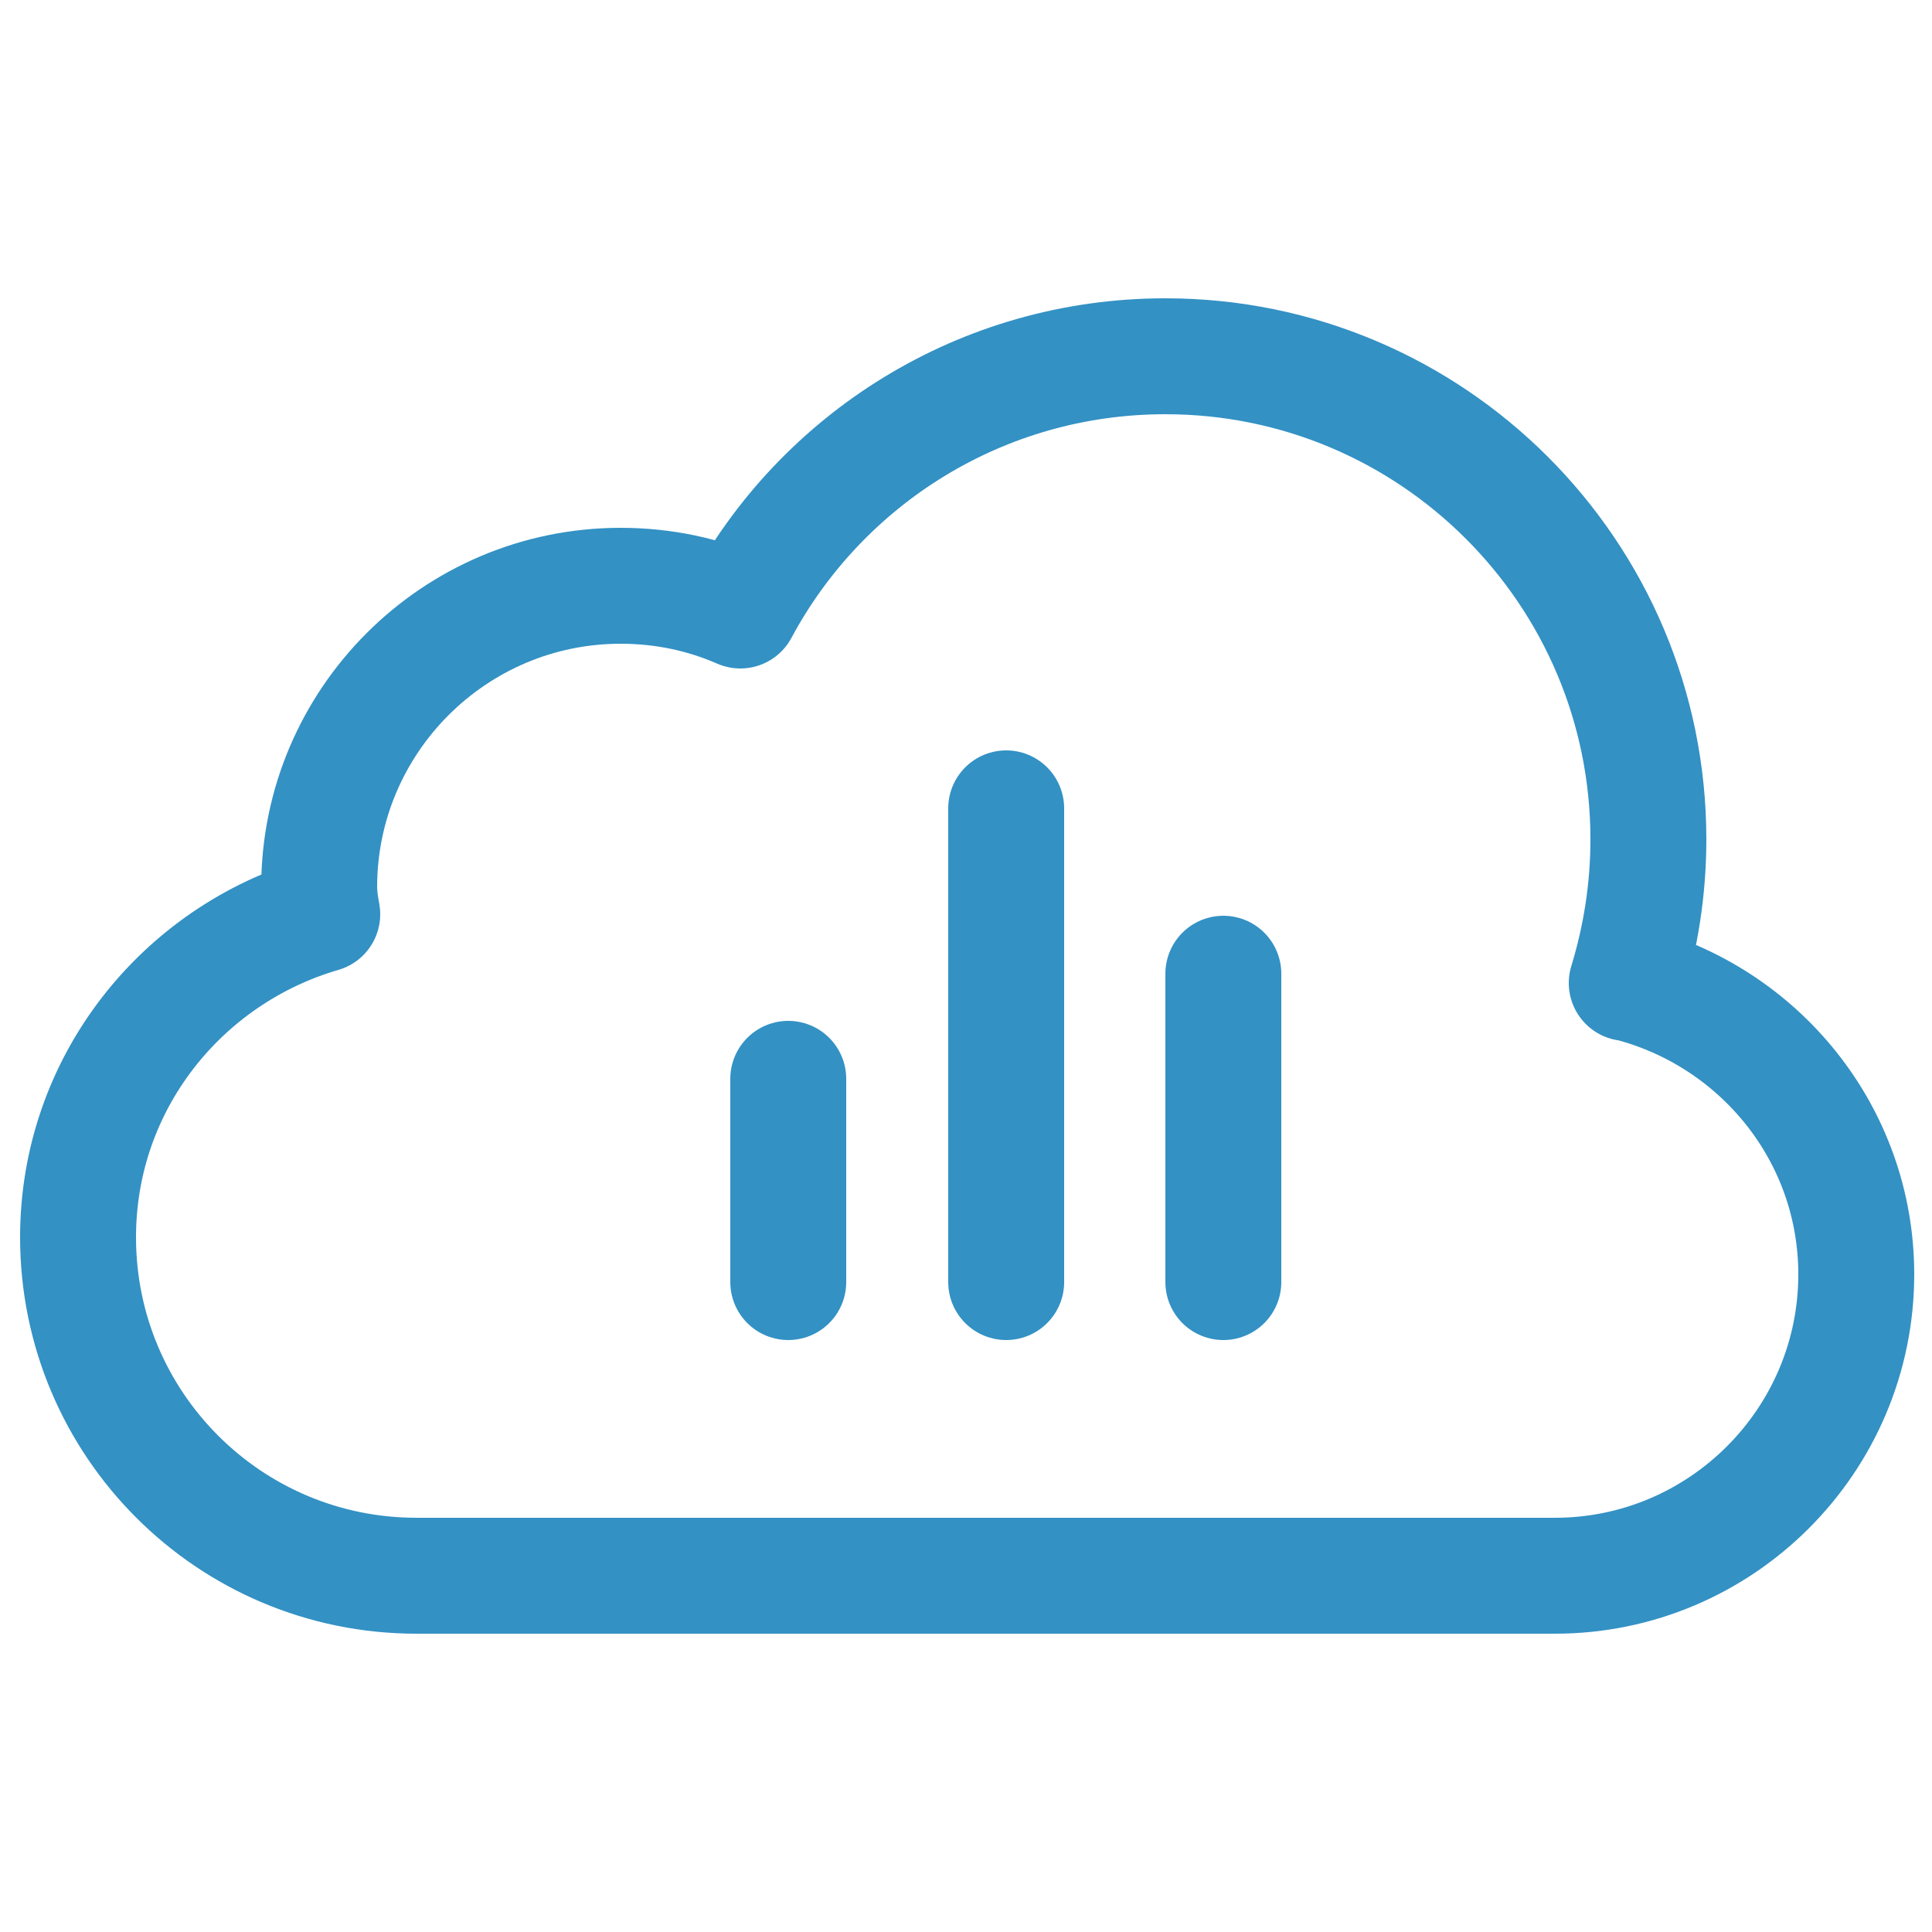
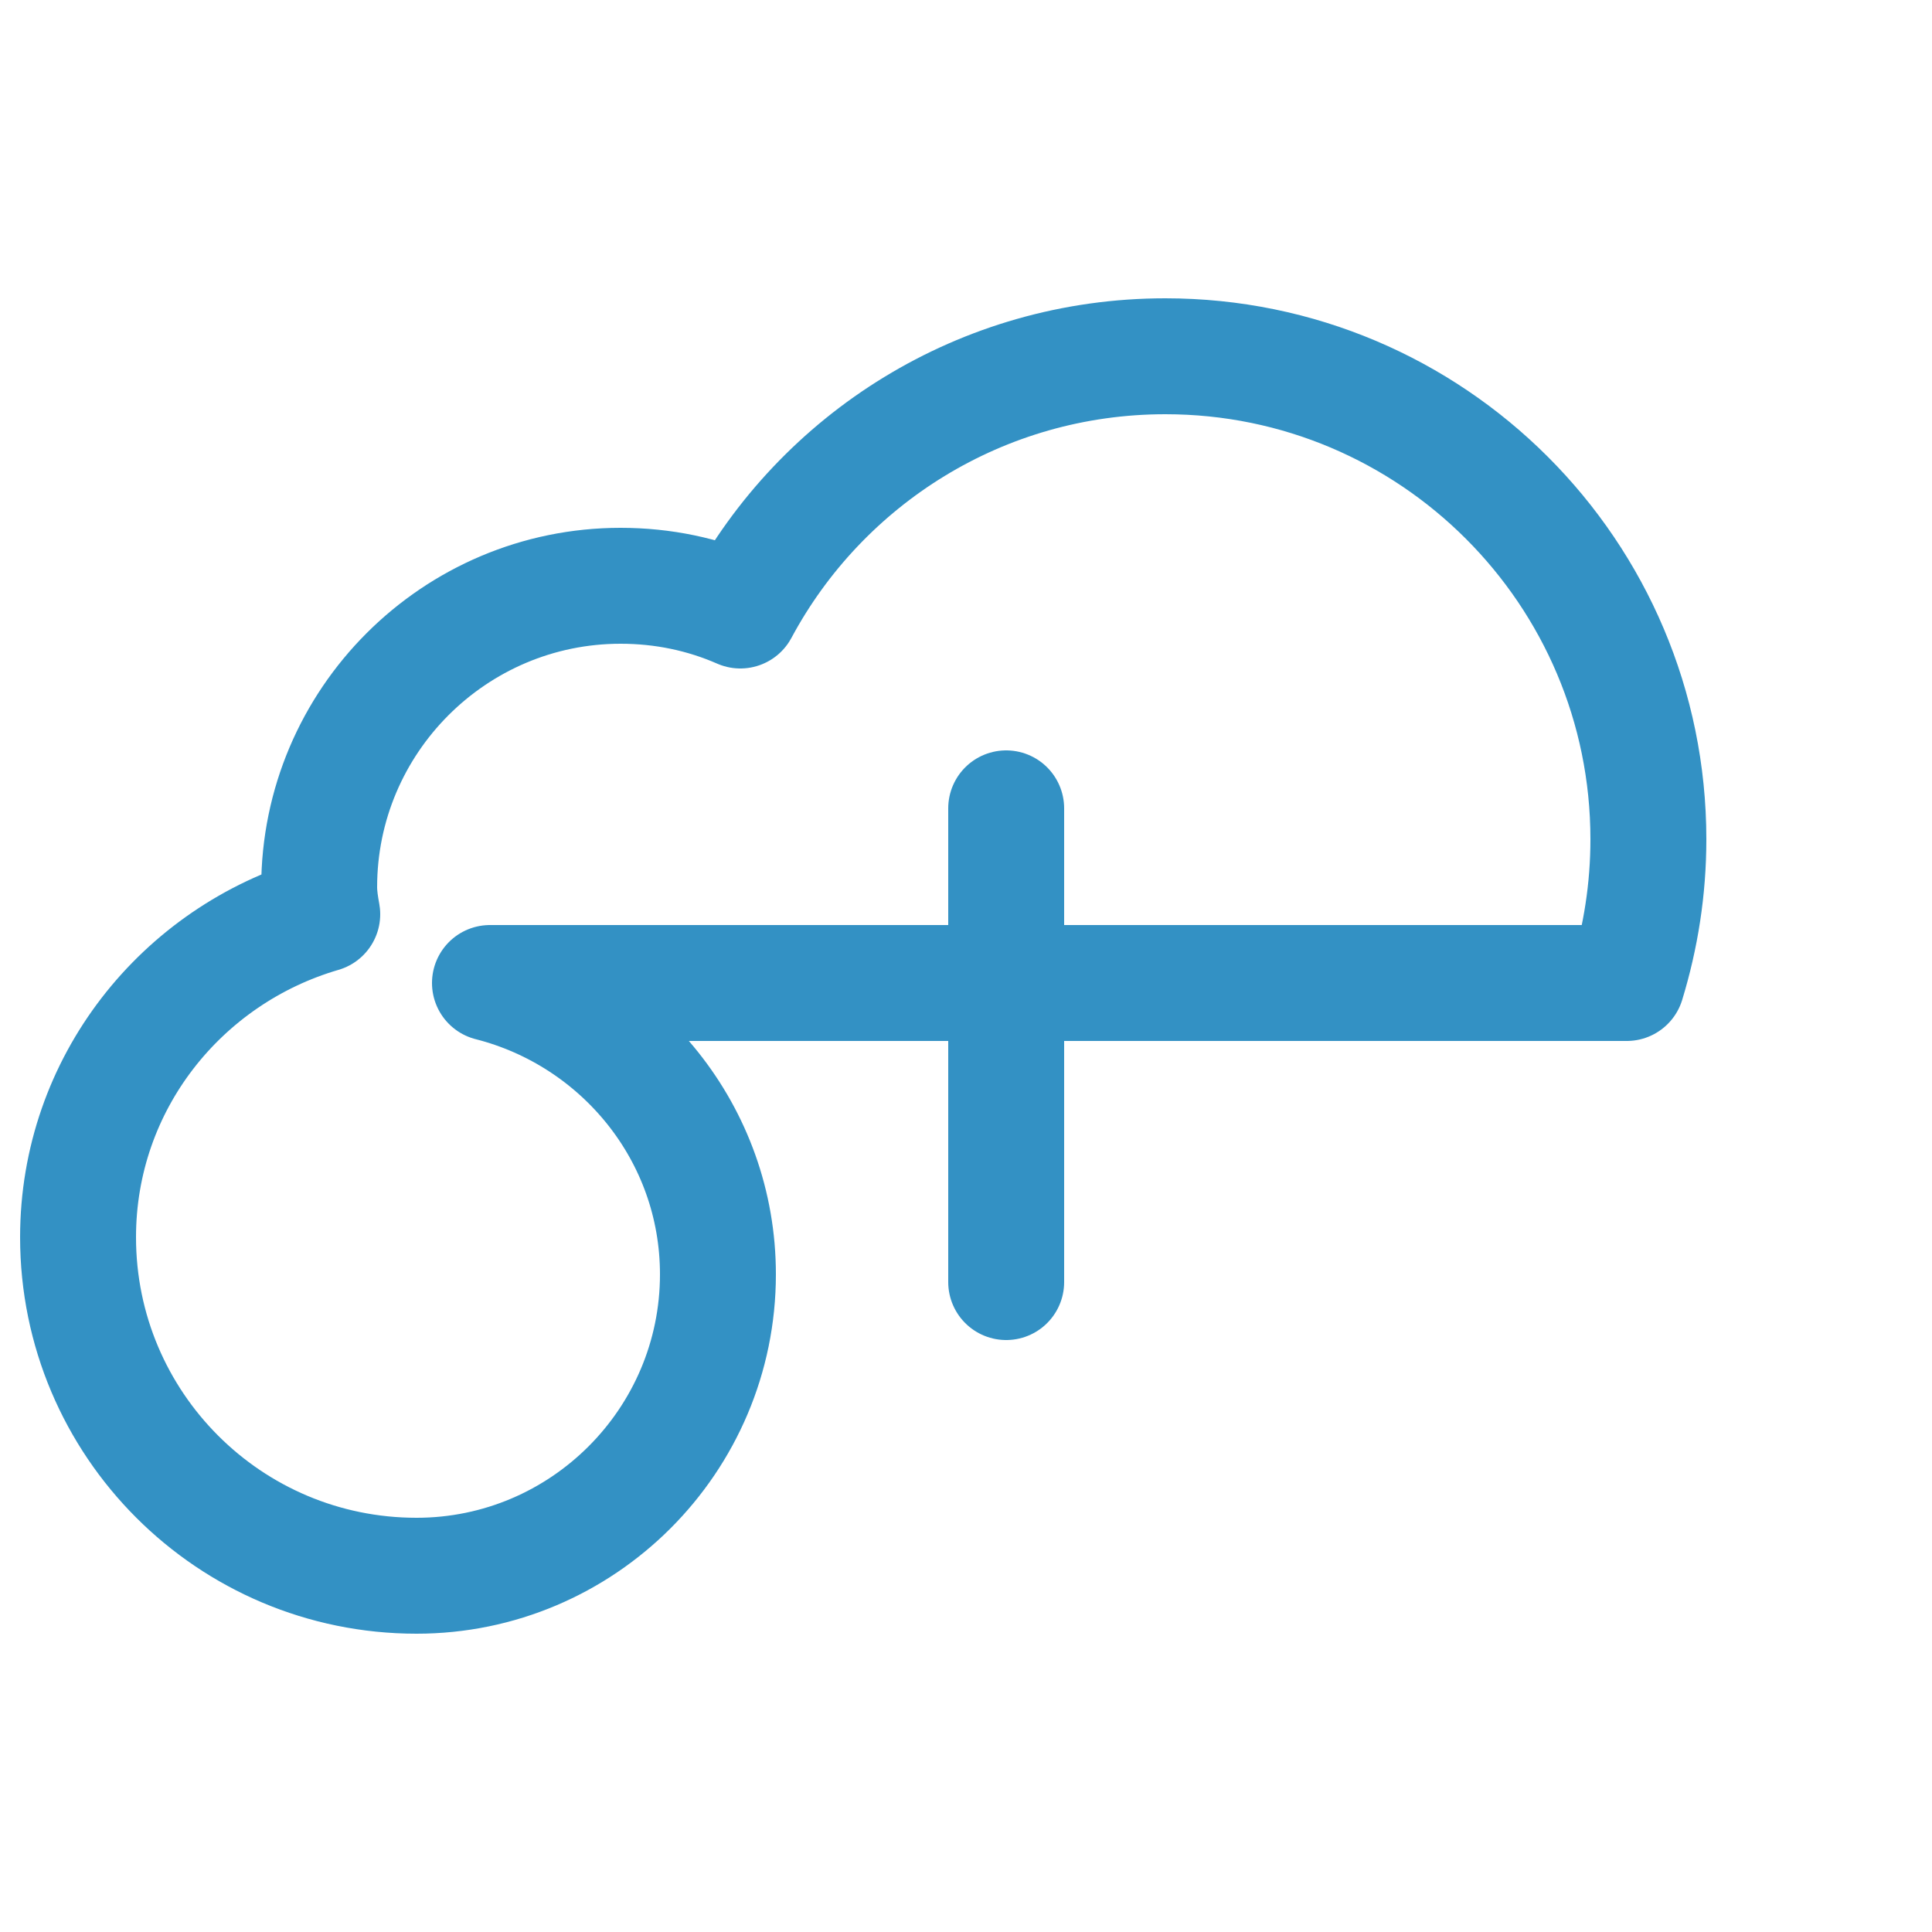
<svg xmlns="http://www.w3.org/2000/svg" id="_圖層_1" width="25" height="25" viewBox="0 0 25 25">
  <defs>
    <style>.cls-1{fill:none;stroke:#3391c4;stroke-linecap:round;stroke-linejoin:round;stroke-width:1.5px;}</style>
  </defs>
-   <path class="cls-1" d="m21.05,12.72c.18-.59.28-1.21.28-1.86,0-3.45-2.8-6.25-6.25-6.25-2.38,0-4.45,1.33-5.5,3.29-.48-.21-1-.32-1.55-.32-2.15,0-3.9,1.75-3.9,3.9,0,.12.02.24.04.35-1.82.53-3.16,2.19-3.16,4.18,0,2.42,1.96,4.38,4.38,4.38h14.73c2.15,0,3.9-1.75,3.9-3.9,0-1.82-1.26-3.34-2.95-3.77Z" />
-   <line class="cls-1" x1="10.2" y1="13.96" x2="10.2" y2="16.59" />
+   <path class="cls-1" d="m21.05,12.72c.18-.59.28-1.21.28-1.86,0-3.45-2.8-6.25-6.25-6.25-2.38,0-4.45,1.33-5.5,3.29-.48-.21-1-.32-1.55-.32-2.15,0-3.9,1.75-3.9,3.9,0,.12.02.24.04.35-1.82.53-3.16,2.19-3.16,4.18,0,2.42,1.96,4.38,4.38,4.38c2.15,0,3.9-1.75,3.9-3.9,0-1.82-1.26-3.34-2.95-3.77Z" />
  <line class="cls-1" x1="13.02" y1="10.46" x2="13.02" y2="16.59" />
-   <line class="cls-1" x1="15.83" y1="12.6" x2="15.83" y2="16.59" />
</svg>